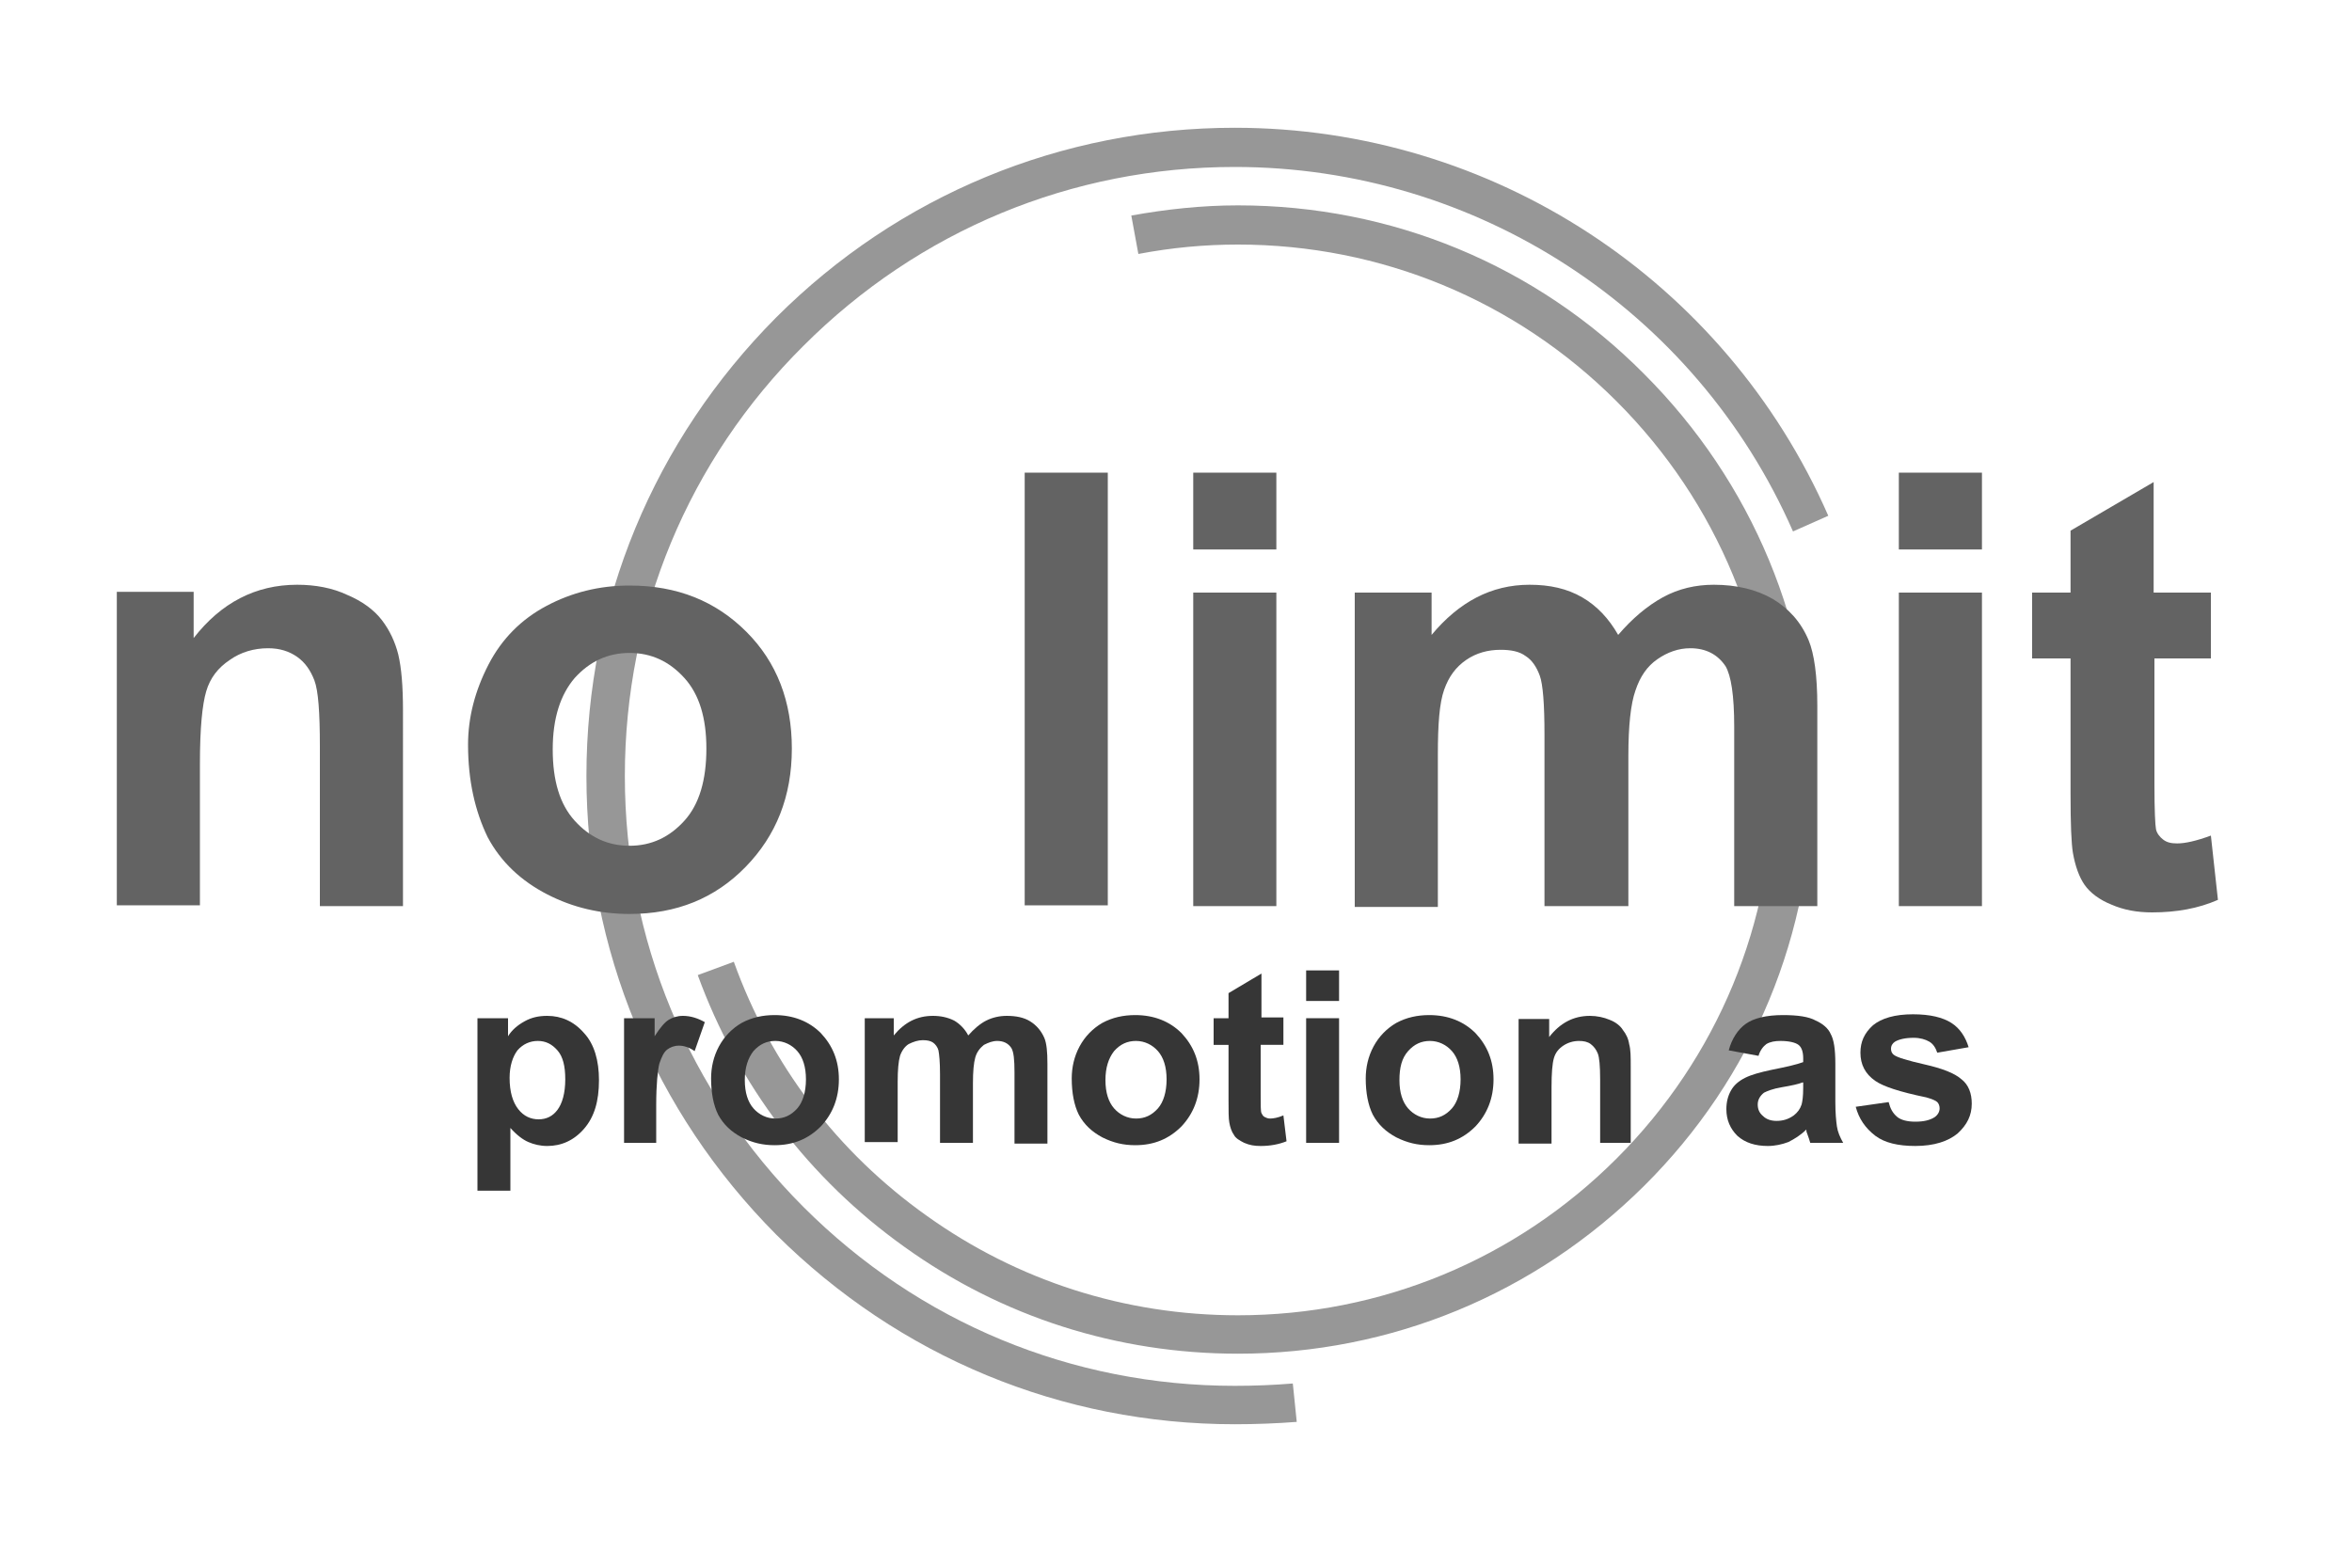
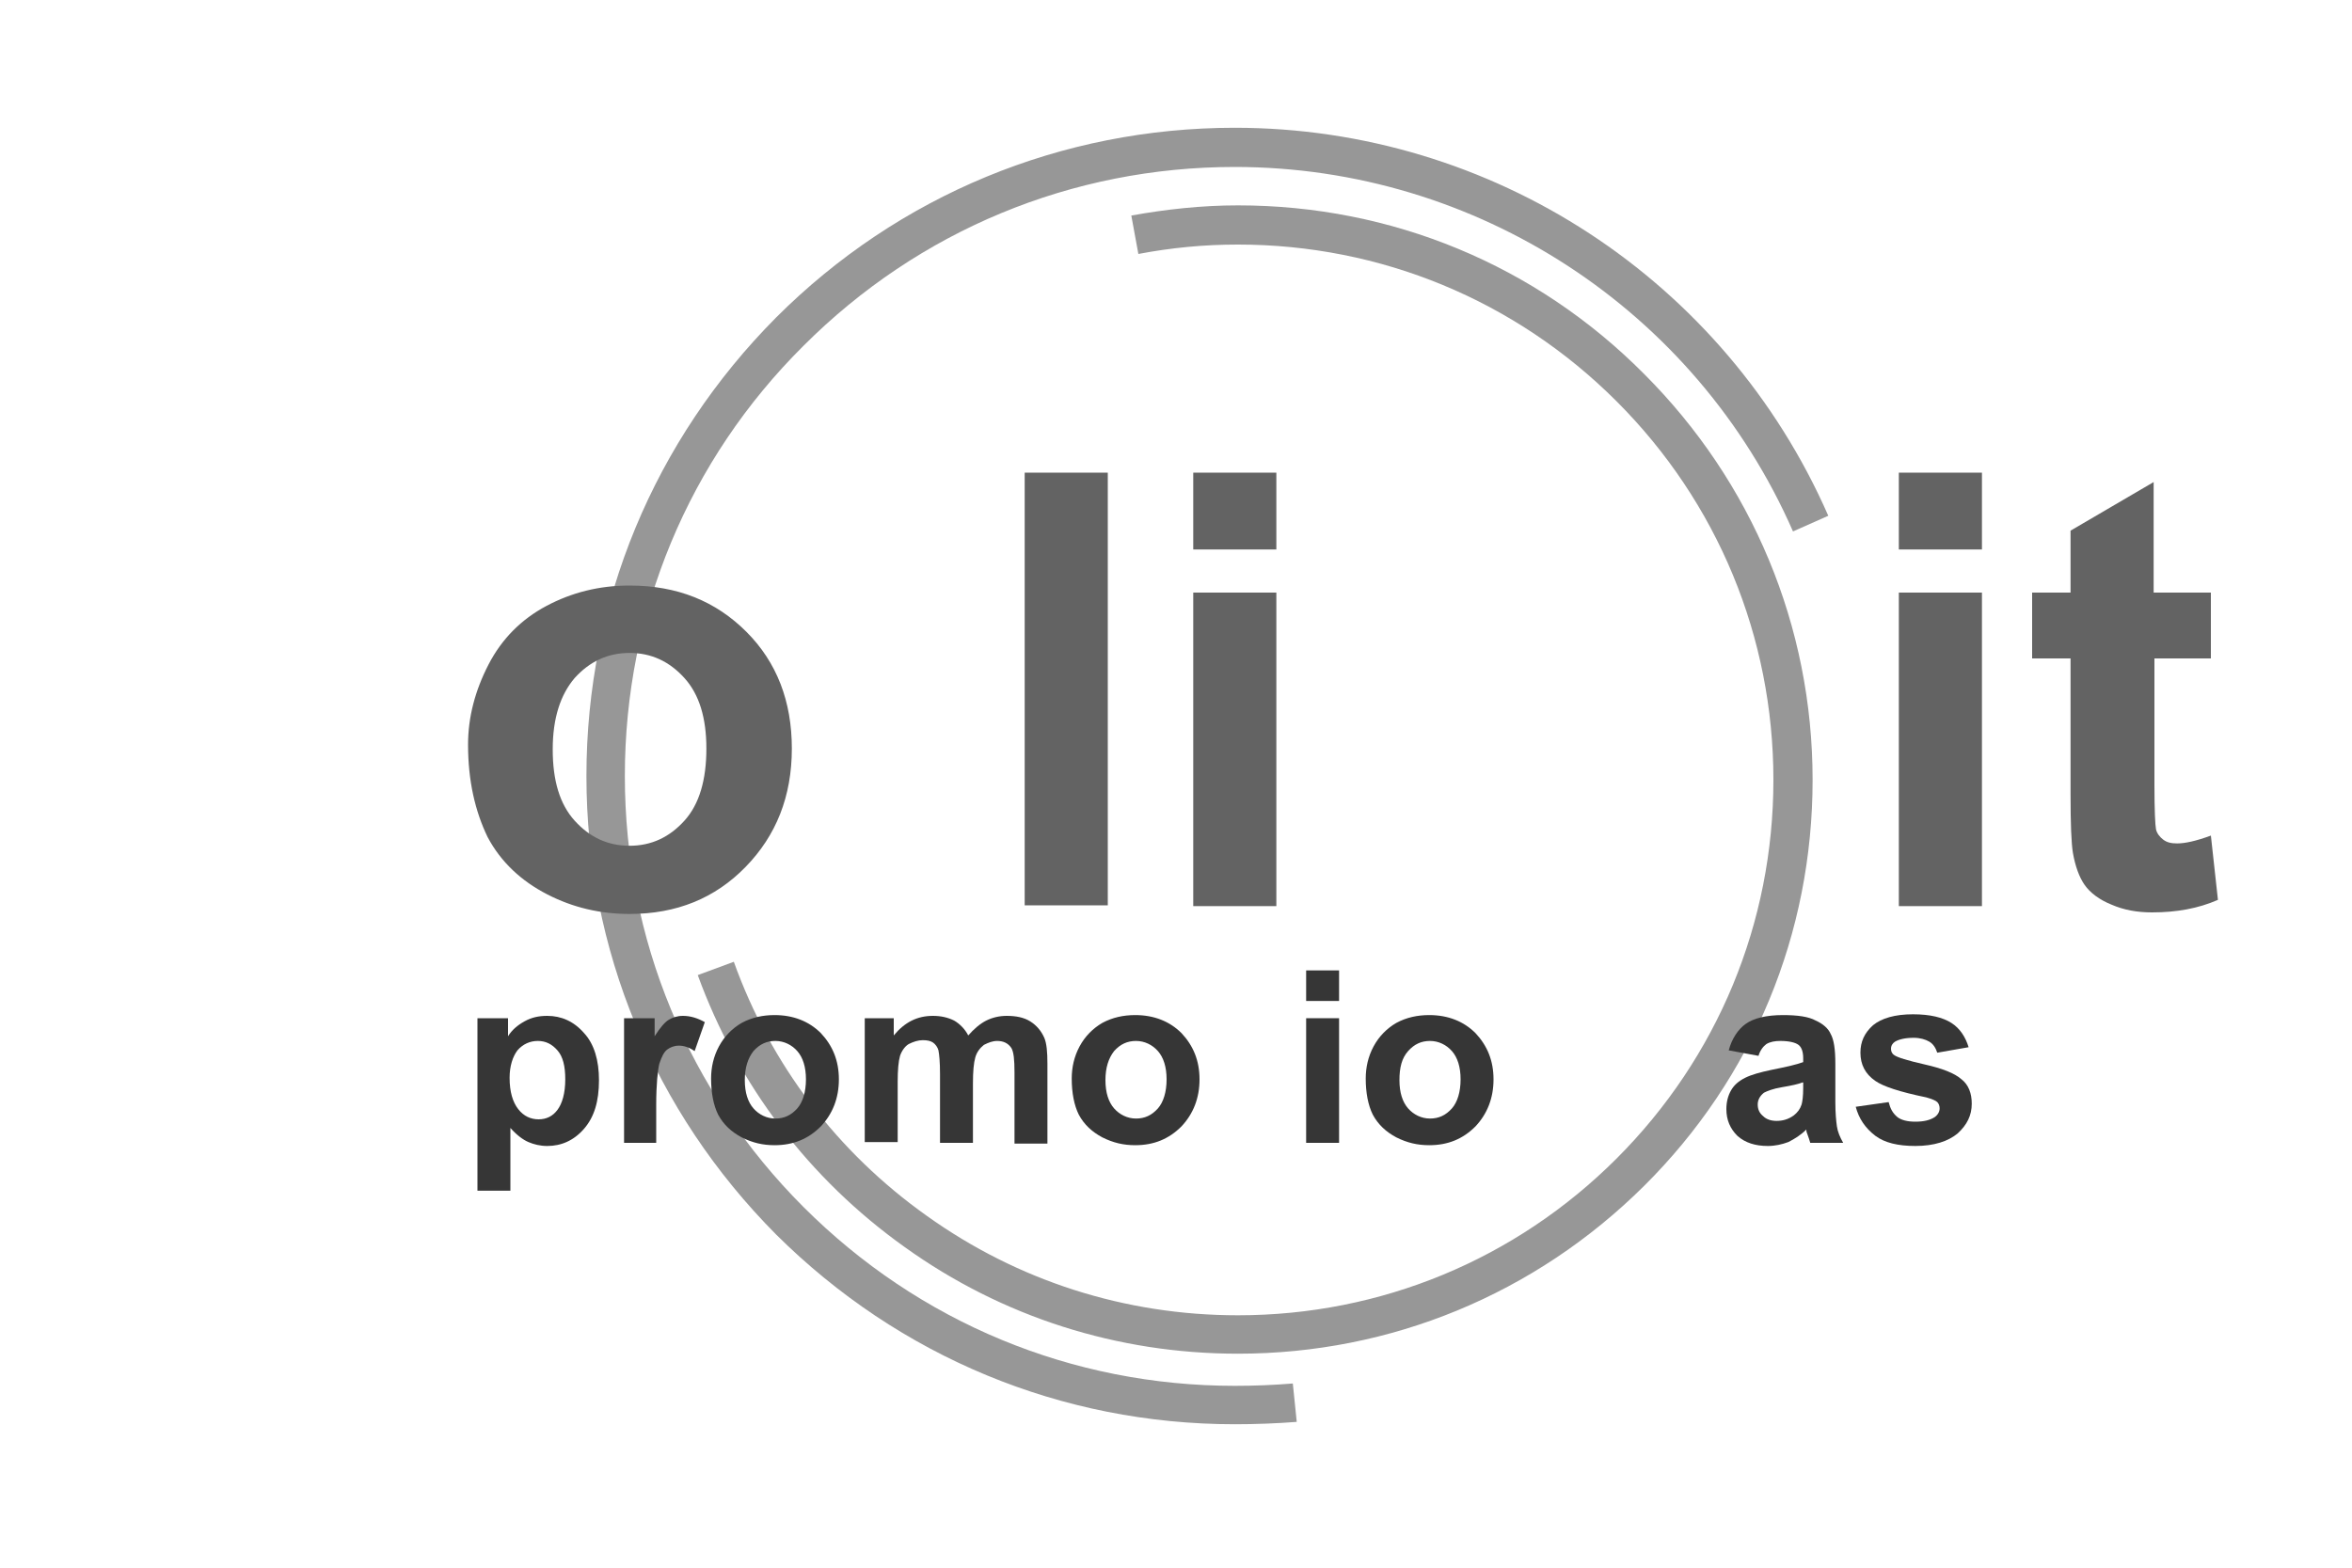
<svg xmlns="http://www.w3.org/2000/svg" version="1.1" id="Layer_1" x="0px" y="0px" viewBox="0 0 300 200" style="enable-background:new 0 0 300 200;" xml:space="preserve">
  <style type="text/css">
	.st0{fill:#979797;}
	.st1{fill:#636363;}
	.st2{fill:#363636;}
</style>
  <g>
    <g>
      <g>
        <path class="st0" d="M157.5,181.7c-22.1,0-42.8-8.6-58.5-24.2C83.4,141.8,74.8,121.1,74.8,99c0-22.1,8.6-42.8,24.2-58.5     c15.6-15.6,36.4-24.2,58.5-24.2c32.8,0,62.5,19.4,75.7,49.5l-4.5,2c-12.4-28.3-40.4-46.5-71.2-46.5c-20.8,0-40.3,8.1-55,22.8     C87.8,58.7,79.7,78.2,79.7,99c0,20.8,8.1,40.3,22.8,55c14.7,14.7,34.2,22.8,55,22.8c2.5,0,5-0.1,7.4-0.3l0.5,4.9     C162.8,181.6,160.1,181.7,157.5,181.7z" />
      </g>
      <g>
        <path class="st0" d="M157.9,172.7c-15.4,0-30.1-4.7-42.5-13.6c-12.2-8.7-21.3-20.7-26.4-34.7l4.6-1.7     c4.7,13.1,13.2,24.3,24.6,32.4c11.6,8.3,25.3,12.7,39.7,12.7c18.2,0,35.4-7.1,48.3-20c12.9-12.9,20-30.1,20-48.3     c0-18.2-7.1-35.4-20-48.3c-12.9-12.9-30.1-20-48.3-20c-4.3,0-8.5,0.4-12.7,1.2l-0.9-4.9c4.4-0.8,9-1.3,13.6-1.3     c19.6,0,38,7.6,51.8,21.5c13.8,13.8,21.5,32.2,21.5,51.8c0,19.6-7.6,38-21.5,51.8C195.8,165.1,177.4,172.7,157.9,172.7z" />
      </g>
    </g>
    <g>
      <g>
-         <path class="st1" d="M51.4,115.6H40.8V95.2c0-4.3-0.2-7.1-0.7-8.4c-0.5-1.3-1.2-2.3-2.2-3c-1-0.7-2.2-1.1-3.7-1.1     c-1.8,0-3.5,0.5-4.9,1.5c-1.5,1-2.5,2.3-3,4c-0.5,1.7-0.8,4.7-0.8,9.2v18.1H14.9v-40h9.8v5.9c3.5-4.5,7.9-6.8,13.2-6.8     c2.3,0,4.5,0.4,6.4,1.3c1.9,0.8,3.4,1.9,4.4,3.2c1,1.3,1.7,2.8,2.1,4.4c0.4,1.7,0.6,4,0.6,7.1V115.6z" />
-       </g>
+         </g>
      <g>
        <path class="st1" d="M59.7,95c0-3.5,0.9-6.9,2.6-10.2c1.7-3.3,4.2-5.8,7.4-7.5c3.2-1.7,6.7-2.6,10.6-2.6c6.1,0,11,2,14.9,5.9     c3.9,3.9,5.8,8.9,5.8,14.9c0,6.1-2,11.1-5.9,15.1c-3.9,4-8.8,6-14.8,6c-3.7,0-7.2-0.8-10.5-2.5c-3.3-1.7-5.9-4.1-7.6-7.3     C60.6,103.5,59.7,99.6,59.7,95z M70.5,95.6c0,4,0.9,7,2.8,9.1c1.9,2.1,4.2,3.2,7,3.2c2.8,0,5.1-1.1,7-3.2     c1.9-2.1,2.8-5.2,2.8-9.2c0-3.9-0.9-6.9-2.8-9c-1.9-2.1-4.2-3.2-7-3.2c-2.8,0-5.1,1.1-7,3.2C71.5,88.6,70.5,91.6,70.5,95.6z" />
      </g>
      <g>
        <path class="st1" d="M130.7,115.6V60.3h10.6v55.2H130.7z" />
      </g>
      <g>
        <path class="st1" d="M152.2,70.1v-9.8h10.6v9.8H152.2z M152.2,115.6v-40h10.6v40H152.2z" />
      </g>
      <g>
-         <path class="st1" d="M172.8,75.6h9.8V81c3.5-4.2,7.6-6.4,12.5-6.4c2.6,0,4.8,0.5,6.7,1.6c1.9,1.1,3.4,2.7,4.6,4.8     c1.8-2.1,3.7-3.7,5.7-4.8c2-1.1,4.2-1.6,6.5-1.6c2.9,0,5.4,0.6,7.5,1.8c2,1.2,3.6,2.9,4.6,5.3c0.7,1.7,1.1,4.5,1.1,8.3v25.6     h-10.6V92.7c0-4-0.4-6.5-1.1-7.7c-1-1.5-2.5-2.3-4.5-2.3c-1.5,0-2.9,0.5-4.2,1.4c-1.3,0.9-2.2,2.2-2.8,4     c-0.6,1.7-0.9,4.5-0.9,8.3v19.2H197V93.7c0-3.9-0.2-6.4-0.6-7.5c-0.4-1.1-1-2-1.8-2.5c-0.8-0.6-1.9-0.8-3.2-0.8     c-1.6,0-3.1,0.4-4.4,1.3c-1.3,0.9-2.2,2.1-2.8,3.8c-0.6,1.7-0.8,4.4-0.8,8.3v19.4h-10.6V75.6z" />
-       </g>
+         </g>
      <g>
        <path class="st1" d="M242.2,70.1v-9.8h10.6v9.8H242.2z M242.2,115.6v-40h10.6v40H242.2z" />
      </g>
      <g>
        <path class="st1" d="M282,75.6V84h-7.2v16.1c0,3.3,0.1,5.2,0.2,5.7c0.1,0.5,0.5,1,0.9,1.3c0.5,0.4,1.1,0.5,1.8,0.5     c1,0,2.4-0.3,4.3-1l0.9,8.2c-2.5,1.1-5.3,1.6-8.4,1.6c-1.9,0-3.6-0.3-5.2-1c-1.5-0.6-2.7-1.5-3.4-2.5c-0.7-1-1.2-2.4-1.5-4.1     c-0.2-1.2-0.3-3.7-0.3-7.5V84h-4.9v-8.4h4.9v-7.9l10.6-6.2v14.1H282z" />
      </g>
    </g>
    <g>
      <g>
        <path class="st2" d="M60.9,129.9h3.9v2.3c0.5-0.8,1.2-1.4,2.1-1.9c0.9-0.5,1.8-0.7,2.9-0.7c1.8,0,3.4,0.7,4.7,2.2     c1.3,1.4,1.9,3.5,1.9,6c0,2.7-0.6,4.7-1.9,6.2c-1.3,1.5-2.9,2.2-4.7,2.2c-0.9,0-1.7-0.2-2.4-0.5c-0.7-0.3-1.5-0.9-2.3-1.8v8h-4.2     V129.9z M65,137.5c0,1.8,0.4,3.1,1.1,4c0.7,0.9,1.6,1.3,2.6,1.3c1,0,1.8-0.4,2.4-1.2c0.6-0.8,1-2.1,1-3.9c0-1.7-0.3-2.9-1-3.7     c-0.7-0.8-1.5-1.2-2.5-1.2c-1,0-1.9,0.4-2.6,1.2C65.4,134.8,65,136,65,137.5z" />
      </g>
      <g>
        <path class="st2" d="M83.8,145.8h-4.2v-15.9h3.9v2.3c0.7-1.1,1.3-1.8,1.8-2.1c0.5-0.3,1.1-0.5,1.8-0.5c1,0,1.9,0.3,2.8,0.8     l-1.3,3.7c-0.7-0.5-1.4-0.7-2-0.7c-0.6,0-1.1,0.2-1.5,0.5c-0.4,0.3-0.7,0.9-1,1.8c-0.2,0.8-0.4,2.6-0.4,5.3V145.8z" />
      </g>
      <g>
        <path class="st2" d="M90.7,137.6c0-1.4,0.3-2.8,1-4.1c0.7-1.3,1.7-2.3,2.9-3c1.3-0.7,2.7-1,4.2-1c2.4,0,4.4,0.8,5.9,2.3     c1.5,1.6,2.3,3.5,2.3,5.9c0,2.4-0.8,4.4-2.3,6c-1.6,1.6-3.5,2.4-5.9,2.4c-1.5,0-2.8-0.3-4.2-1c-1.3-0.7-2.3-1.6-3-2.9     C91,141,90.7,139.4,90.7,137.6z M95,137.8c0,1.6,0.4,2.8,1.1,3.6c0.7,0.8,1.7,1.3,2.8,1.3c1.1,0,2-0.4,2.8-1.3     c0.7-0.8,1.1-2.1,1.1-3.7c0-1.6-0.4-2.8-1.1-3.6c-0.7-0.8-1.7-1.3-2.8-1.3c-1.1,0-2,0.4-2.8,1.3C95.4,135,95,136.2,95,137.8z" />
      </g>
      <g>
        <path class="st2" d="M110.1,129.9h3.9v2.2c1.4-1.7,3-2.5,5-2.5c1,0,1.9,0.2,2.7,0.6c0.7,0.4,1.4,1.1,1.8,1.9     c0.7-0.8,1.5-1.5,2.3-1.9c0.8-0.4,1.7-0.6,2.6-0.6c1.2,0,2.2,0.2,3,0.7c0.8,0.5,1.4,1.2,1.8,2.1c0.3,0.7,0.4,1.8,0.4,3.3v10.2     h-4.2v-9.1c0-1.6-0.1-2.6-0.4-3.1c-0.4-0.6-1-0.9-1.8-0.9c-0.6,0-1.1,0.2-1.7,0.5c-0.5,0.4-0.9,0.9-1.1,1.6     c-0.2,0.7-0.3,1.8-0.3,3.3v7.6h-4.2V137c0-1.5-0.1-2.5-0.2-3c-0.1-0.4-0.4-0.8-0.7-1c-0.3-0.2-0.7-0.3-1.3-0.3     c-0.6,0-1.2,0.2-1.8,0.5c-0.5,0.3-0.9,0.9-1.1,1.5c-0.2,0.7-0.3,1.8-0.3,3.3v7.7h-4.2V129.9z" />
      </g>
      <g>
        <path class="st2" d="M136.7,137.6c0-1.4,0.3-2.8,1-4.1c0.7-1.3,1.7-2.3,2.9-3c1.3-0.7,2.7-1,4.2-1c2.4,0,4.4,0.8,5.9,2.3     c1.5,1.6,2.3,3.5,2.3,5.9c0,2.4-0.8,4.4-2.3,6c-1.6,1.6-3.5,2.4-5.9,2.4c-1.5,0-2.8-0.3-4.2-1c-1.3-0.7-2.3-1.6-3-2.9     C137,141,136.7,139.4,136.7,137.6z M141,137.8c0,1.6,0.4,2.8,1.1,3.6c0.7,0.8,1.7,1.3,2.8,1.3c1.1,0,2-0.4,2.8-1.3     c0.7-0.8,1.1-2.1,1.1-3.7c0-1.6-0.4-2.8-1.1-3.6c-0.7-0.8-1.7-1.3-2.8-1.3c-1.1,0-2,0.4-2.8,1.3C141.4,135,141,136.2,141,137.8z" />
      </g>
      <g>
-         <path class="st2" d="M163.7,129.9v3.4h-2.9v6.4c0,1.3,0,2.1,0.1,2.3c0.1,0.2,0.2,0.4,0.4,0.5c0.2,0.1,0.4,0.2,0.7,0.2     c0.4,0,1-0.1,1.7-0.4l0.4,3.3c-1,0.4-2.1,0.6-3.3,0.6c-0.8,0-1.4-0.1-2.1-0.4c-0.6-0.3-1.1-0.6-1.3-1c-0.3-0.4-0.5-1-0.6-1.6     c-0.1-0.5-0.1-1.5-0.1-3v-6.9h-1.9v-3.4h1.9v-3.2l4.2-2.5v5.6H163.7z" />
-       </g>
+         </g>
      <g>
        <path class="st2" d="M166.6,127.7v-3.9h4.2v3.9H166.6z M166.6,145.8v-15.9h4.2v15.9H166.6z" />
      </g>
      <g>
        <path class="st2" d="M174.2,137.6c0-1.4,0.3-2.8,1-4.1c0.7-1.3,1.7-2.3,2.9-3c1.3-0.7,2.7-1,4.2-1c2.4,0,4.4,0.8,5.9,2.3     c1.5,1.6,2.3,3.5,2.3,5.9c0,2.4-0.8,4.4-2.3,6c-1.6,1.6-3.5,2.4-5.9,2.4c-1.5,0-2.8-0.3-4.2-1c-1.3-0.7-2.3-1.6-3-2.9     C174.5,141,174.2,139.4,174.2,137.6z M178.5,137.8c0,1.6,0.4,2.8,1.1,3.6c0.7,0.8,1.7,1.3,2.8,1.3c1.1,0,2-0.4,2.8-1.3     c0.7-0.8,1.1-2.1,1.1-3.7c0-1.6-0.4-2.8-1.1-3.6c-0.7-0.8-1.7-1.3-2.8-1.3c-1.1,0-2,0.4-2.8,1.3     C178.8,135,178.5,136.2,178.5,137.8z" />
      </g>
      <g>
-         <path class="st2" d="M208.3,145.8h-4.2v-8.1c0-1.7-0.1-2.8-0.3-3.3c-0.2-0.5-0.5-0.9-0.9-1.2c-0.4-0.3-0.9-0.4-1.5-0.4     c-0.7,0-1.4,0.2-2,0.6c-0.6,0.4-1,0.9-1.2,1.6c-0.2,0.7-0.3,1.9-0.3,3.7v7.2h-4.2v-15.9h3.9v2.3c1.4-1.8,3.1-2.7,5.2-2.7     c0.9,0,1.8,0.2,2.5,0.5c0.8,0.3,1.4,0.8,1.7,1.3c0.4,0.5,0.7,1.1,0.8,1.8c0.2,0.7,0.2,1.6,0.2,2.8V145.8z" />
-       </g>
+         </g>
      <g>
        <path class="st2" d="M224.3,134.7l-3.8-0.7c0.4-1.5,1.2-2.7,2.2-3.4c1-0.7,2.6-1.1,4.7-1.1c1.9,0,3.3,0.2,4.2,0.7     c0.9,0.4,1.6,1,1.9,1.7c0.4,0.7,0.6,1.9,0.6,3.8l0,4.9c0,1.4,0.1,2.4,0.2,3.1c0.1,0.7,0.4,1.4,0.8,2.1h-4.2     c-0.1-0.3-0.2-0.7-0.4-1.2c-0.1-0.2-0.1-0.4-0.1-0.5c-0.7,0.7-1.5,1.2-2.3,1.6c-0.8,0.3-1.7,0.5-2.6,0.5c-1.6,0-2.9-0.4-3.9-1.3     c-0.9-0.9-1.4-2-1.4-3.4c0-0.9,0.2-1.7,0.6-2.4c0.4-0.7,1-1.2,1.8-1.6c0.8-0.4,1.9-0.7,3.3-1c2-0.4,3.3-0.7,4.1-1V135     c0-0.8-0.2-1.4-0.6-1.7c-0.4-0.3-1.2-0.5-2.3-0.5c-0.7,0-1.3,0.1-1.8,0.4C224.9,133.5,224.5,134,224.3,134.7z M229.9,138.1     c-0.5,0.2-1.4,0.4-2.6,0.6c-1.2,0.2-1.9,0.5-2.3,0.7c-0.5,0.4-0.8,0.9-0.8,1.5c0,0.6,0.2,1.1,0.7,1.5c0.4,0.4,1,0.6,1.7,0.6     c0.8,0,1.5-0.2,2.2-0.7c0.5-0.4,0.8-0.8,1-1.4c0.1-0.4,0.2-1,0.2-2.1V138.1z" />
      </g>
      <g>
        <path class="st2" d="M236.7,141.2l4.2-0.6c0.2,0.8,0.5,1.4,1.1,1.9c0.5,0.4,1.3,0.6,2.3,0.6c1.1,0,1.9-0.2,2.5-0.6     c0.4-0.3,0.6-0.7,0.6-1.1c0-0.3-0.1-0.6-0.3-0.8c-0.2-0.2-0.7-0.4-1.4-0.6c-3.4-0.7-5.5-1.4-6.5-2.1c-1.3-0.9-1.9-2.1-1.9-3.6     c0-1.4,0.5-2.5,1.6-3.5c1.1-0.9,2.8-1.4,5.1-1.4c2.2,0,3.8,0.4,4.9,1.1c1.1,0.7,1.8,1.8,2.2,3.1l-4,0.7c-0.2-0.6-0.5-1.1-1-1.4     c-0.5-0.3-1.2-0.5-2-0.5c-1.1,0-1.9,0.2-2.4,0.5c-0.3,0.2-0.5,0.5-0.5,0.9c0,0.3,0.1,0.6,0.4,0.8c0.4,0.3,1.7,0.7,3.9,1.2     c2.2,0.5,3.8,1.1,4.7,1.9c0.9,0.7,1.3,1.8,1.3,3.1c0,1.5-0.6,2.7-1.8,3.8c-1.2,1-3,1.6-5.4,1.6c-2.2,0-3.9-0.4-5.1-1.3     C237.9,143.9,237.1,142.7,236.7,141.2z" />
      </g>
    </g>
  </g>
</svg>